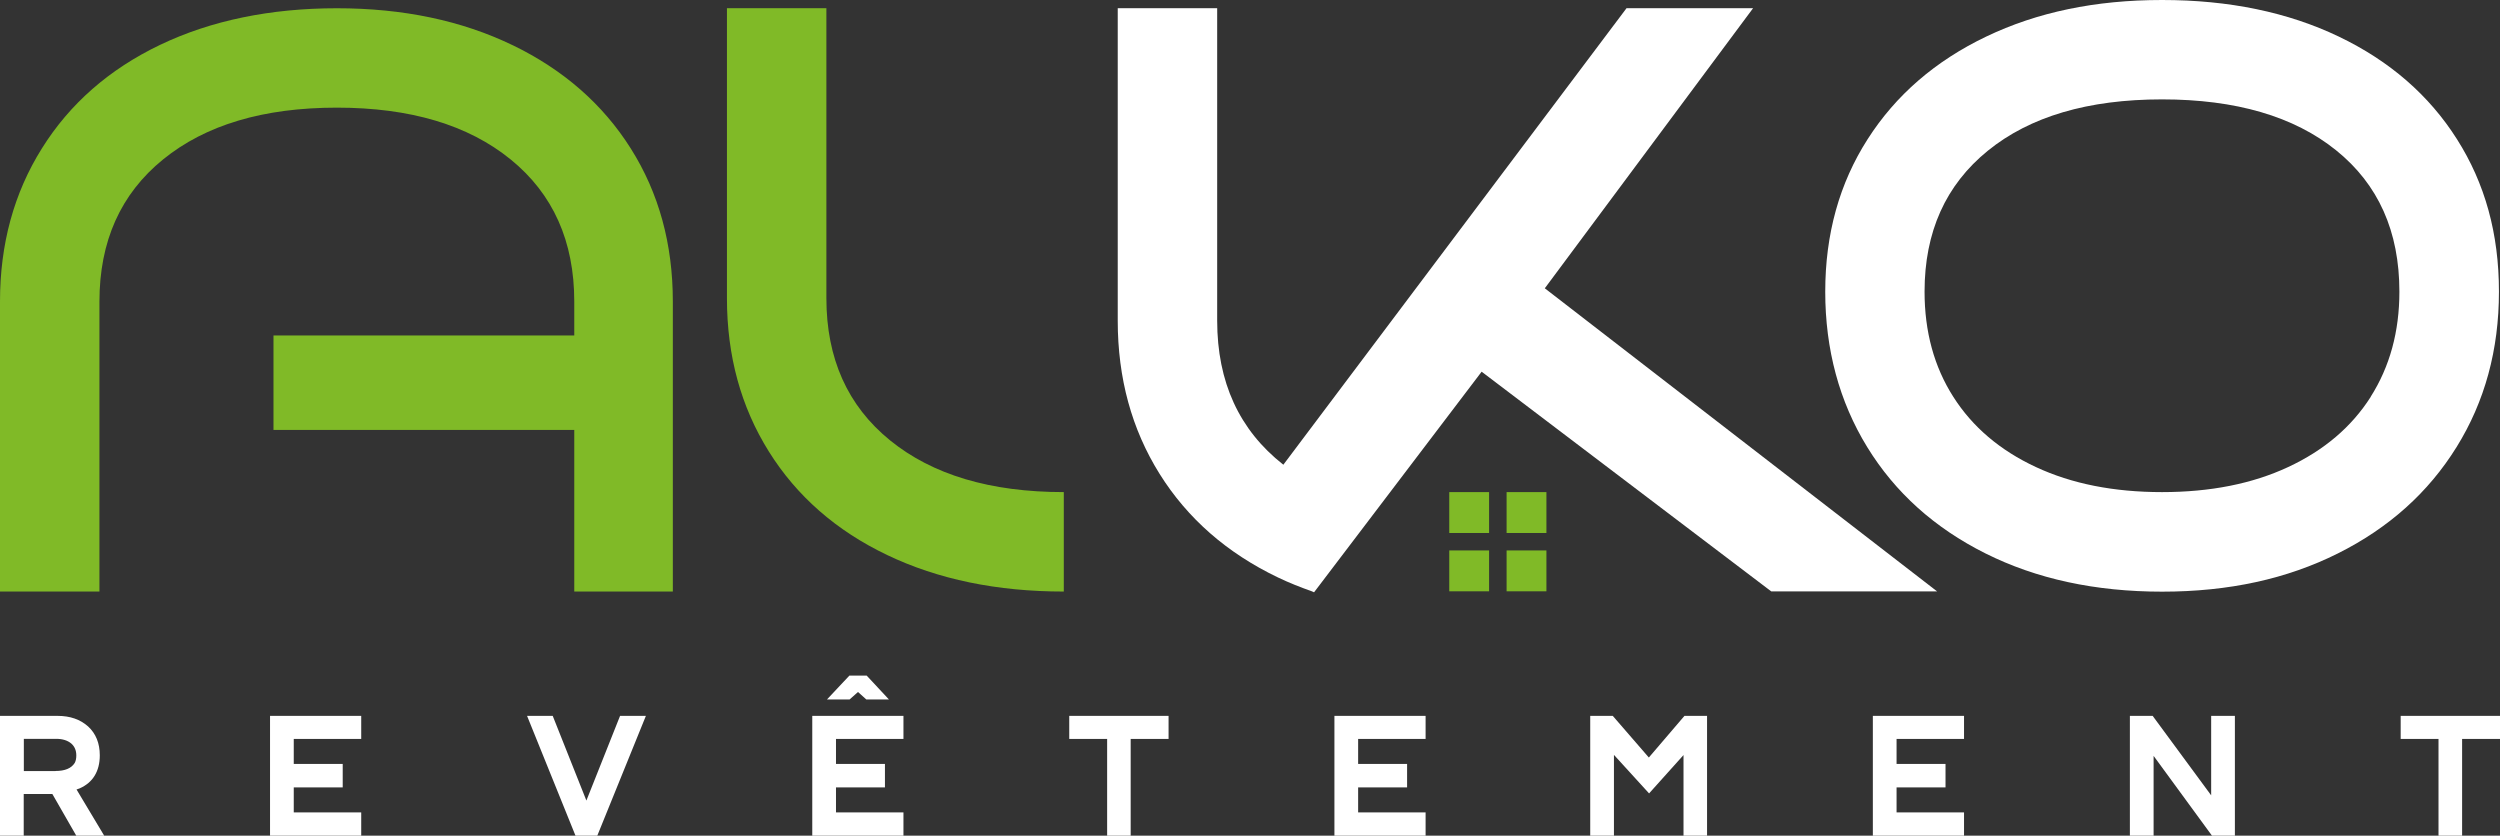
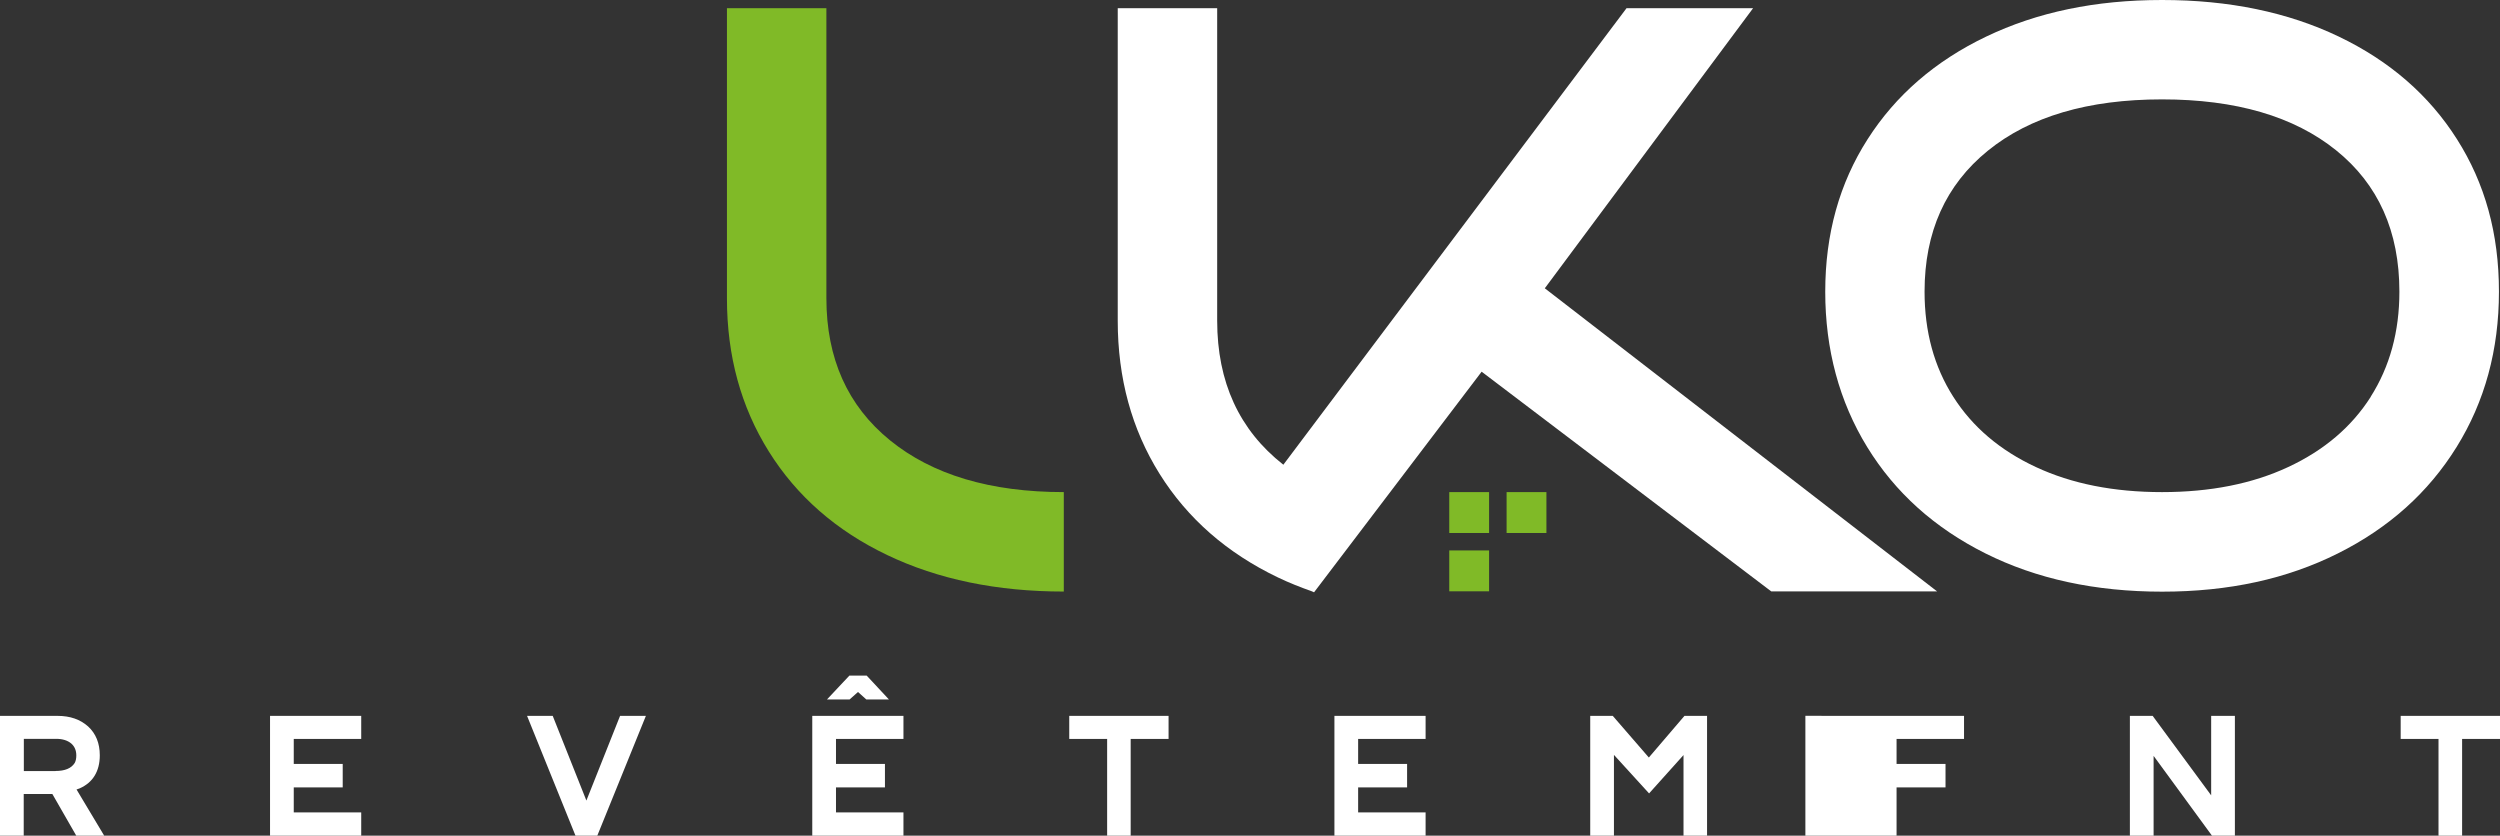
<svg xmlns="http://www.w3.org/2000/svg" id="couleurs" viewBox="0 0 426.89 142.7">
  <rect x="0" y="0" width="426.89" height="142.7" fill="#333333" stroke="none" />
  <defs>
    <style> .cls-1 { fill: #fff; } .cls-1, .cls-2 { stroke-width: 0px; } .cls-2 { fill: #80ba27; } </style>
  </defs>
-   <path class="cls-2" d="M87.54,7.72c-8.7-4.21-18.71-6.31-30.02-6.31s-21.46,2.08-30.16,6.24c-8.7,4.16-15.43,10.05-20.2,17.68C2.38,32.95,0,41.67,0,51.49v49.52h16.98v-49.52c0-10.29,3.62-18.38,10.87-24.27,7.25-5.89,17.14-8.84,29.67-8.84s22.42,2.95,29.67,8.84c7.25,5.89,10.87,13.98,10.87,24.27v5.79h-51.36v16.13h51.36v27.6h16.83v-49.52c0-9.82-2.38-18.52-7.16-26.1-4.77-7.57-11.5-13.47-20.2-17.68Z" />
  <path class="cls-2" d="M181.64,101.01c-11.41,0-21.46-2.08-30.16-6.24-8.7-4.16-15.43-10.05-20.2-17.68-4.77-7.63-7.15-16.34-7.15-26.17V1.4h16.98v49.52c0,10.29,3.62,18.38,10.87,24.27,7.25,5.89,17.14,8.84,29.67,8.84v16.97Z" />
  <path class="cls-1" d="M263.79,49.22L299.35,1.4h-21.61l-58.59,77.94h-.03c-7.52-5.91-11.28-14.11-11.28-24.59V1.4h-16.98v53.35c0,9.82,2.38,18.54,7.15,26.17,4.77,7.62,11.5,13.51,20.2,17.68,1.87.9,3.82,1.67,5.82,2.38.12.05.23.1.35.16l.02-.02,11-14.48,17.6-23.17,49.46,37.52h28.32l-66.98-51.75Z" />
  <path class="cls-1" d="M0,122.24h9.85c2.11,0,3.84.6,5.19,1.8,1.33,1.22,2,2.87,2,4.94,0,1.35-.29,2.5-.87,3.46s-1.44,1.68-2.57,2.18l-.53.19,4.72,7.88h-4.77l-4.08-7.11h-4.89v7.11H0v-20.46ZM9.47,131.65c1.61,0,2.7-.45,3.28-1.36.19-.33.28-.77.28-1.3,0-.85-.29-1.53-.86-2.03-.65-.54-1.51-.8-2.58-.8h-5.52v5.5h5.41Z" />
  <path class="cls-1" d="M46.11,122.24h15.57v3.94h-11.52v4.27h8.36v4h-8.36v4.27h11.52v3.97h-15.57v-20.46Z" />
  <path class="cls-1" d="M89.99,122.24h4.39l5.75,14.46,5.75-14.46h4.41l-8.3,20.46h-3.72l-8.27-20.46Z" />
  <path class="cls-1" d="M138.7,122.24h15.57v3.94h-11.52v4.27h8.36v4h-8.36v4.27h11.52v3.97h-15.57v-20.46ZM145.05,115.36h2.94l3.8,4.08h-3.86l-1.42-1.28-1.44,1.28h-3.86l3.83-4.08Z" />
  <path class="cls-1" d="M189.05,126.18h-6.47v-3.94h16.96v3.94h-6.47v16.52h-4.02v-16.52Z" />
  <path class="cls-1" d="M227.86,122.24h15.57v3.94h-11.52v4.27h8.36v4h-8.36v4.27h11.52v3.97h-15.57v-20.46Z" />
  <path class="cls-1" d="M271.53,122.24h3.86l6.16,7.11,6.08-7.11h3.86v20.46h-4.02v-13.77l-5.88,6.55-6-6.58v13.8h-4.05v-20.46Z" />
-   <path class="cls-1" d="M319.8,122.24h15.57v3.94h-11.52v4.27h8.36v4h-8.36v4.27h11.52v3.97h-15.57v-20.46Z" />
+   <path class="cls-1" d="M319.8,122.24h15.57v3.94h-11.52v4.27h8.36v4h-8.36v4.27v3.97h-15.57v-20.46Z" />
  <path class="cls-1" d="M363.69,122.24h3.89l9.99,13.57v-13.57h4.05v20.46h-3.91l-9.97-13.63v13.63h-4.05v-20.46Z" />
  <path class="cls-1" d="M416.4,126.18h-6.47v-3.94h16.96v3.94h-6.47v16.52h-4.03v-16.52Z" />
  <path class="cls-1" d="M419.55,23.78c-4.77-7.53-11.5-13.37-20.2-17.54-8.7-4.16-18.75-6.24-30.16-6.24s-21.33,2.08-30.02,6.24c-8.7,4.16-15.46,10.01-20.27,17.54-4.82,7.53-7.23,16.2-7.23,26.03s2.39,18.75,7.16,26.52c4.77,7.77,11.5,13.82,20.2,18.17,8.7,4.35,18.75,6.53,30.16,6.53s21.33-2.18,30.02-6.53c8.7-4.35,15.45-10.4,20.27-18.17,4.82-7.76,7.23-16.6,7.23-26.52s-2.38-18.5-7.16-26.03ZM404.82,67.76c-3.27,5.14-7.98,9.14-14.1,11.99-6.13,2.86-13.31,4.28-21.54,4.28s-15.41-1.42-21.54-4.28c-6.13-2.85-10.83-6.85-14.1-11.99-3.28-5.14-4.91-11.13-4.91-17.96,0-10.19,3.6-18.21,10.8-24.06,7.2-5.84,17.12-8.77,29.74-8.77s22.54,2.9,29.74,8.7c7.2,5.8,10.8,13.84,10.8,24.13,0,6.83-1.64,12.81-4.91,17.96Z" />
  <g>
    <rect class="cls-2" x="257.26" y="84.03" width="6.8" height="6.98" />
    <rect class="cls-2" x="247.47" y="84.03" width="6.8" height="6.98" />
-     <rect class="cls-2" x="257.26" y="93.99" width="6.8" height="6.98" />
    <rect class="cls-2" x="247.47" y="93.99" width="6.8" height="6.98" />
  </g>
</svg>